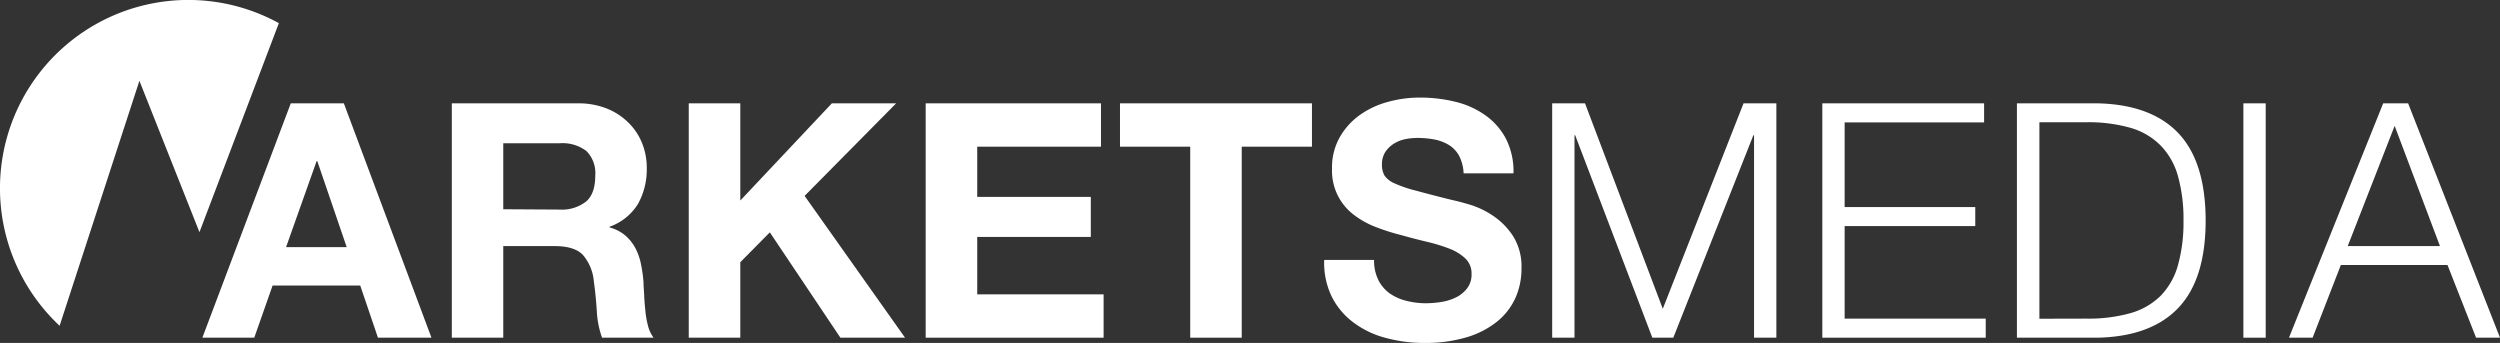
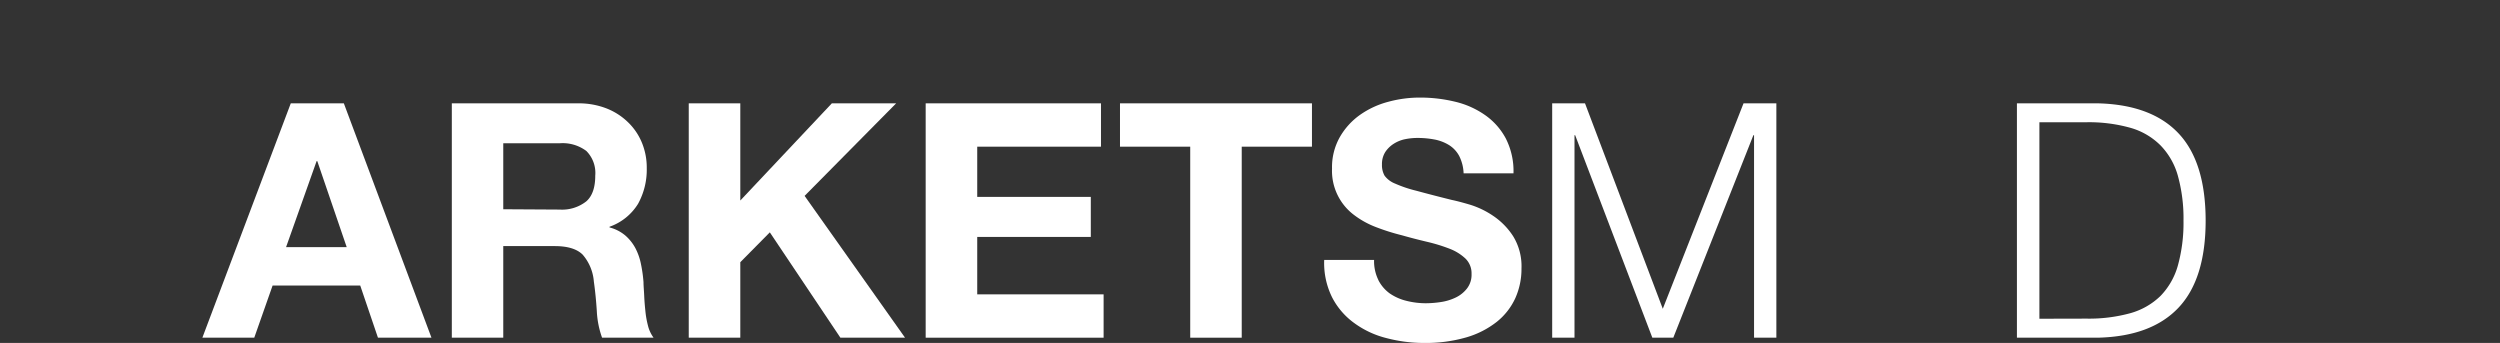
<svg xmlns="http://www.w3.org/2000/svg" viewBox="0 0 447.08 61.33">
  <rect x="0" y="0" width="447.08" height="61.33" fill="#333333" stroke="none" />
  <defs>
    <style>.cls-1{fill:#fff;}</style>
  </defs>
  <g id="Layer_2" data-name="Layer 2">
    <g id="Layer_1-2" data-name="Layer 1">
      <path class="cls-1" d="M61.49,18.48,77.16,60.39H67.59l-3.17-9.33H48.75l-3.28,9.33H36.19L52,18.48ZM62,44.19,56.74,28.81h-.12L51.16,44.19Z" />
      <path class="cls-1" d="M103.39,18.48a13.64,13.64,0,0,1,5.08.91,11.58,11.58,0,0,1,3.87,2.5,10.76,10.76,0,0,1,2.47,3.67,11.66,11.66,0,0,1,.85,4.49,12.65,12.65,0,0,1-1.55,6.39A9.79,9.79,0,0,1,109,40.55v.12a7.1,7.1,0,0,1,2.82,1.44,8,8,0,0,1,1.82,2.29,10.59,10.59,0,0,1,1,2.9,24.65,24.65,0,0,1,.44,3.17c0,.67.08,1.45.12,2.35s.11,1.82.21,2.75a16.8,16.8,0,0,0,.47,2.68,6.1,6.1,0,0,0,1,2.14h-9.21a16.32,16.32,0,0,1-.94-4.76c-.12-1.84-.29-3.59-.53-5.28a8.35,8.35,0,0,0-2-4.81q-1.53-1.53-5-1.53H90V60.39H80.8V18.48Zm-3.28,19A7,7,0,0,0,104.86,36c1.06-.94,1.59-2.46,1.59-4.58A5.58,5.58,0,0,0,104.86,27a7.05,7.05,0,0,0-4.75-1.38H90v11.8Z" />
      <polygon class="cls-1" points="132.39 18.48 132.39 35.86 148.76 18.48 160.26 18.48 143.89 35.03 161.85 60.39 150.29 60.39 137.67 41.55 132.39 46.89 132.39 60.39 123.17 60.39 123.17 18.48 132.39 18.48" />
      <polygon class="cls-1" points="196.89 18.48 196.89 26.23 174.76 26.23 174.76 35.21 195.07 35.21 195.07 42.37 174.76 42.37 174.76 52.64 197.36 52.64 197.36 60.39 165.54 60.39 165.54 18.48 196.89 18.48" />
      <polygon class="cls-1" points="200.29 26.23 200.29 18.48 234.62 18.48 234.62 26.23 222.06 26.23 222.06 60.39 212.85 60.39 212.85 26.23 200.29 26.23" />
      <path class="cls-1" d="M246.48,50.06a6.71,6.71,0,0,0,2,2.38,9,9,0,0,0,3,1.35,14.15,14.15,0,0,0,3.52.44,18,18,0,0,0,2.64-.21,9.29,9.29,0,0,0,2.64-.79,5.64,5.64,0,0,0,2.05-1.62,4,4,0,0,0,.83-2.61,3.68,3.68,0,0,0-1.09-2.76,8.65,8.65,0,0,0-2.84-1.76,29.72,29.72,0,0,0-4-1.23c-1.48-.35-3-.74-4.51-1.17a38.7,38.7,0,0,1-4.58-1.44,15.68,15.68,0,0,1-4-2.2,9.86,9.86,0,0,1-3.93-8.28,10.94,10.94,0,0,1,1.37-5.6,12.45,12.45,0,0,1,3.61-4,15.71,15.71,0,0,1,5.05-2.35,21.43,21.43,0,0,1,5.63-.76,26.53,26.53,0,0,1,6.31.73,15.59,15.59,0,0,1,5.37,2.38,11.94,11.94,0,0,1,3.73,4.19A12.87,12.87,0,0,1,270.66,31h-8.92a7.48,7.48,0,0,0-.79-3.11,5.21,5.21,0,0,0-1.79-1.93,7.73,7.73,0,0,0-2.56-1,16.12,16.12,0,0,0-3.14-.29,11.33,11.33,0,0,0-2.23.23,6,6,0,0,0-2,.82,5,5,0,0,0-1.5,1.47,4,4,0,0,0-.59,2.23,3.82,3.82,0,0,0,.47,2,4.29,4.29,0,0,0,1.85,1.4,22.59,22.59,0,0,0,3.82,1.29c1.62.44,3.75,1,6.37,1.65.78.16,1.86.44,3.25.85a15.56,15.56,0,0,1,4.14,2,12.64,12.64,0,0,1,3.55,3.62,10.23,10.23,0,0,1,1.5,5.78A12.75,12.75,0,0,1,271,53.29a11.61,11.61,0,0,1-3.31,4.25,16,16,0,0,1-5.46,2.79,26,26,0,0,1-7.54,1,26.34,26.34,0,0,1-6.72-.86,16.53,16.53,0,0,1-5.75-2.67,13,13,0,0,1-4-4.63,13.82,13.82,0,0,1-1.41-6.69h8.92a7.67,7.67,0,0,0,.76,3.58" />
      <polygon class="cls-1" points="283.45 18.48 297.36 55.22 311.8 18.48 317.67 18.48 317.67 60.39 313.68 60.39 313.68 24.18 313.56 24.18 299.24 60.39 295.49 60.39 281.69 24.18 281.57 24.18 281.57 60.39 277.58 60.39 277.58 18.48 283.45 18.48" />
-       <polygon class="cls-1" points="354.82 18.48 354.82 21.89 329.88 21.89 329.88 37.03 353.24 37.03 353.24 40.43 329.88 40.43 329.88 56.98 355.11 56.98 355.11 60.39 325.89 60.39 325.89 18.48 354.82 18.48" />
      <path class="cls-1" d="M375.19,18.48q9.56.24,14.4,5.37t4.85,15.59q0,10.44-4.85,15.58t-14.4,5.37h-14.5V18.48Zm-2,38.5A27.8,27.8,0,0,0,381,56a12.6,12.6,0,0,0,5.37-3.08,12.72,12.72,0,0,0,3.11-5.46,28.55,28.55,0,0,0,1-8,28.55,28.55,0,0,0-1-8,12.67,12.67,0,0,0-3.11-5.46A12.39,12.39,0,0,0,381,22.86a27.41,27.41,0,0,0-7.78-1h-8.51V57Z" />
-       <rect class="cls-1" x="401.19" y="18.48" width="3.99" height="41.91" />
-       <path class="cls-1" d="M430.65,18.48l16.43,41.91H442.8l-5.11-13H418.62l-5.05,13h-4.23l16.85-41.91ZM436.34,44l-8.1-21.49L419.85,44Z" />
-       <path class="cls-1" d="M35.67,41.52,49.87,4.14A33.68,33.68,0,0,0,10.66,58.26L24.93,14.45Z" />
    </g>
  </g>
</svg>